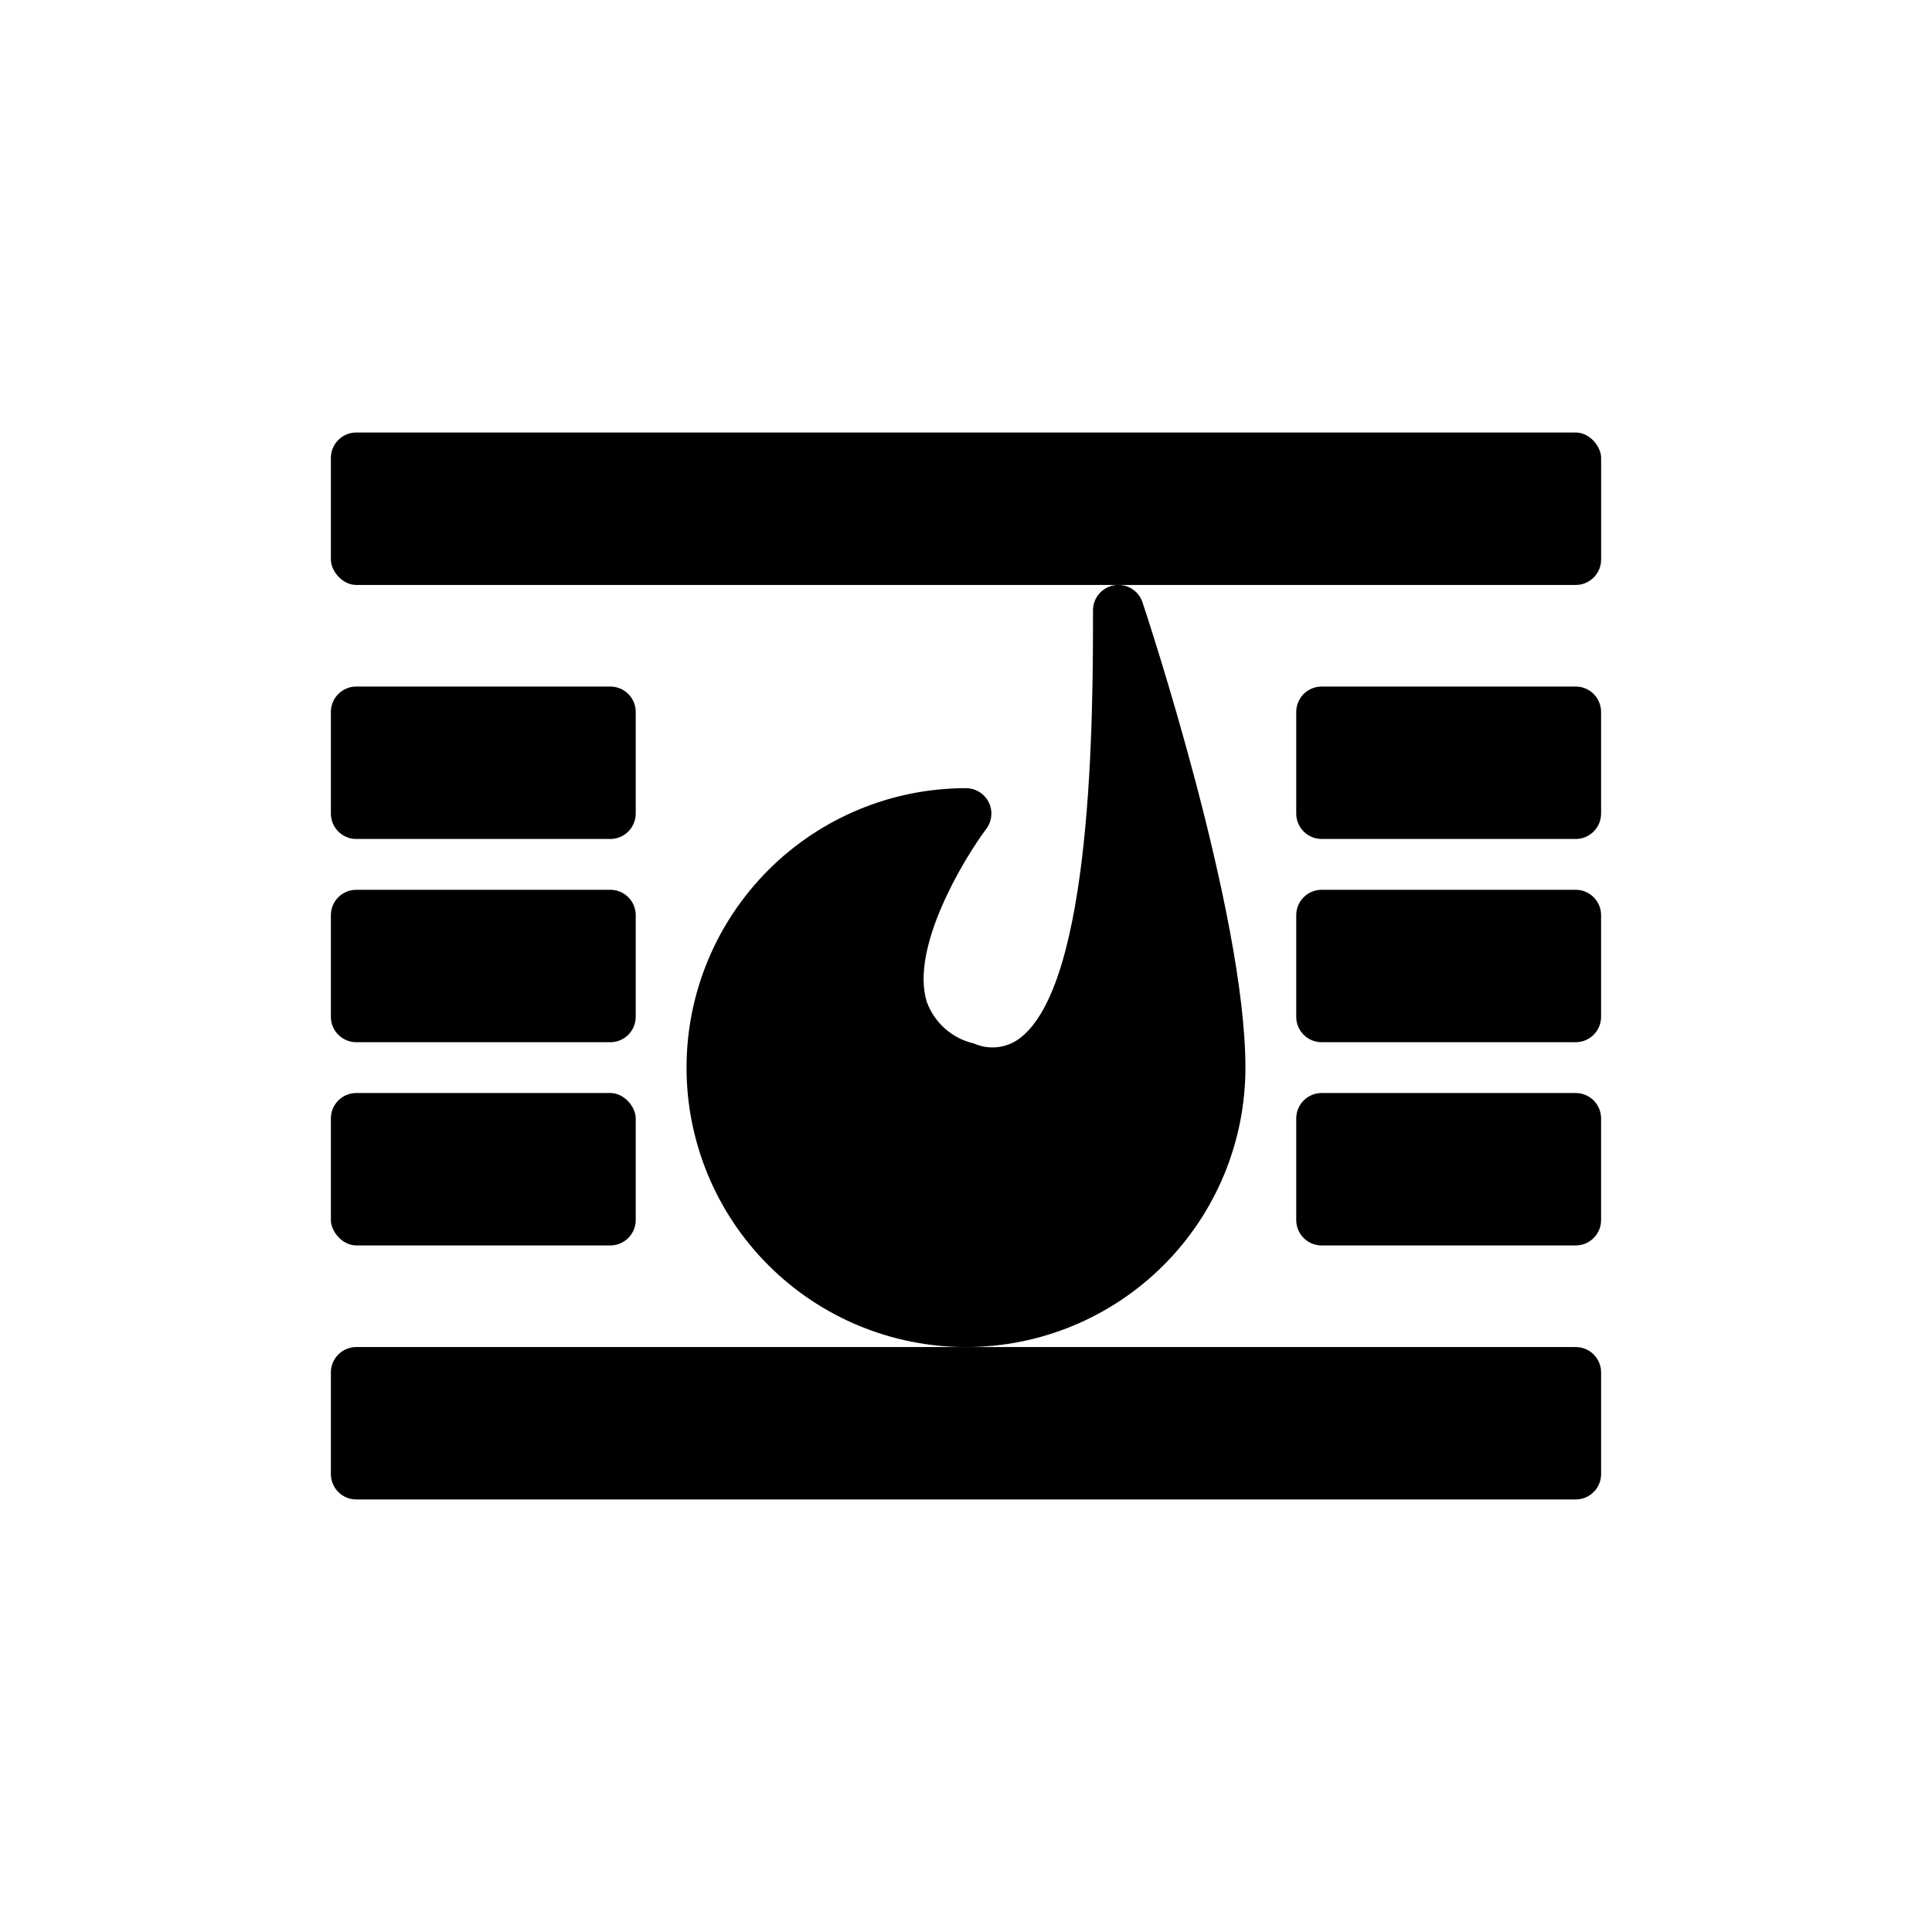
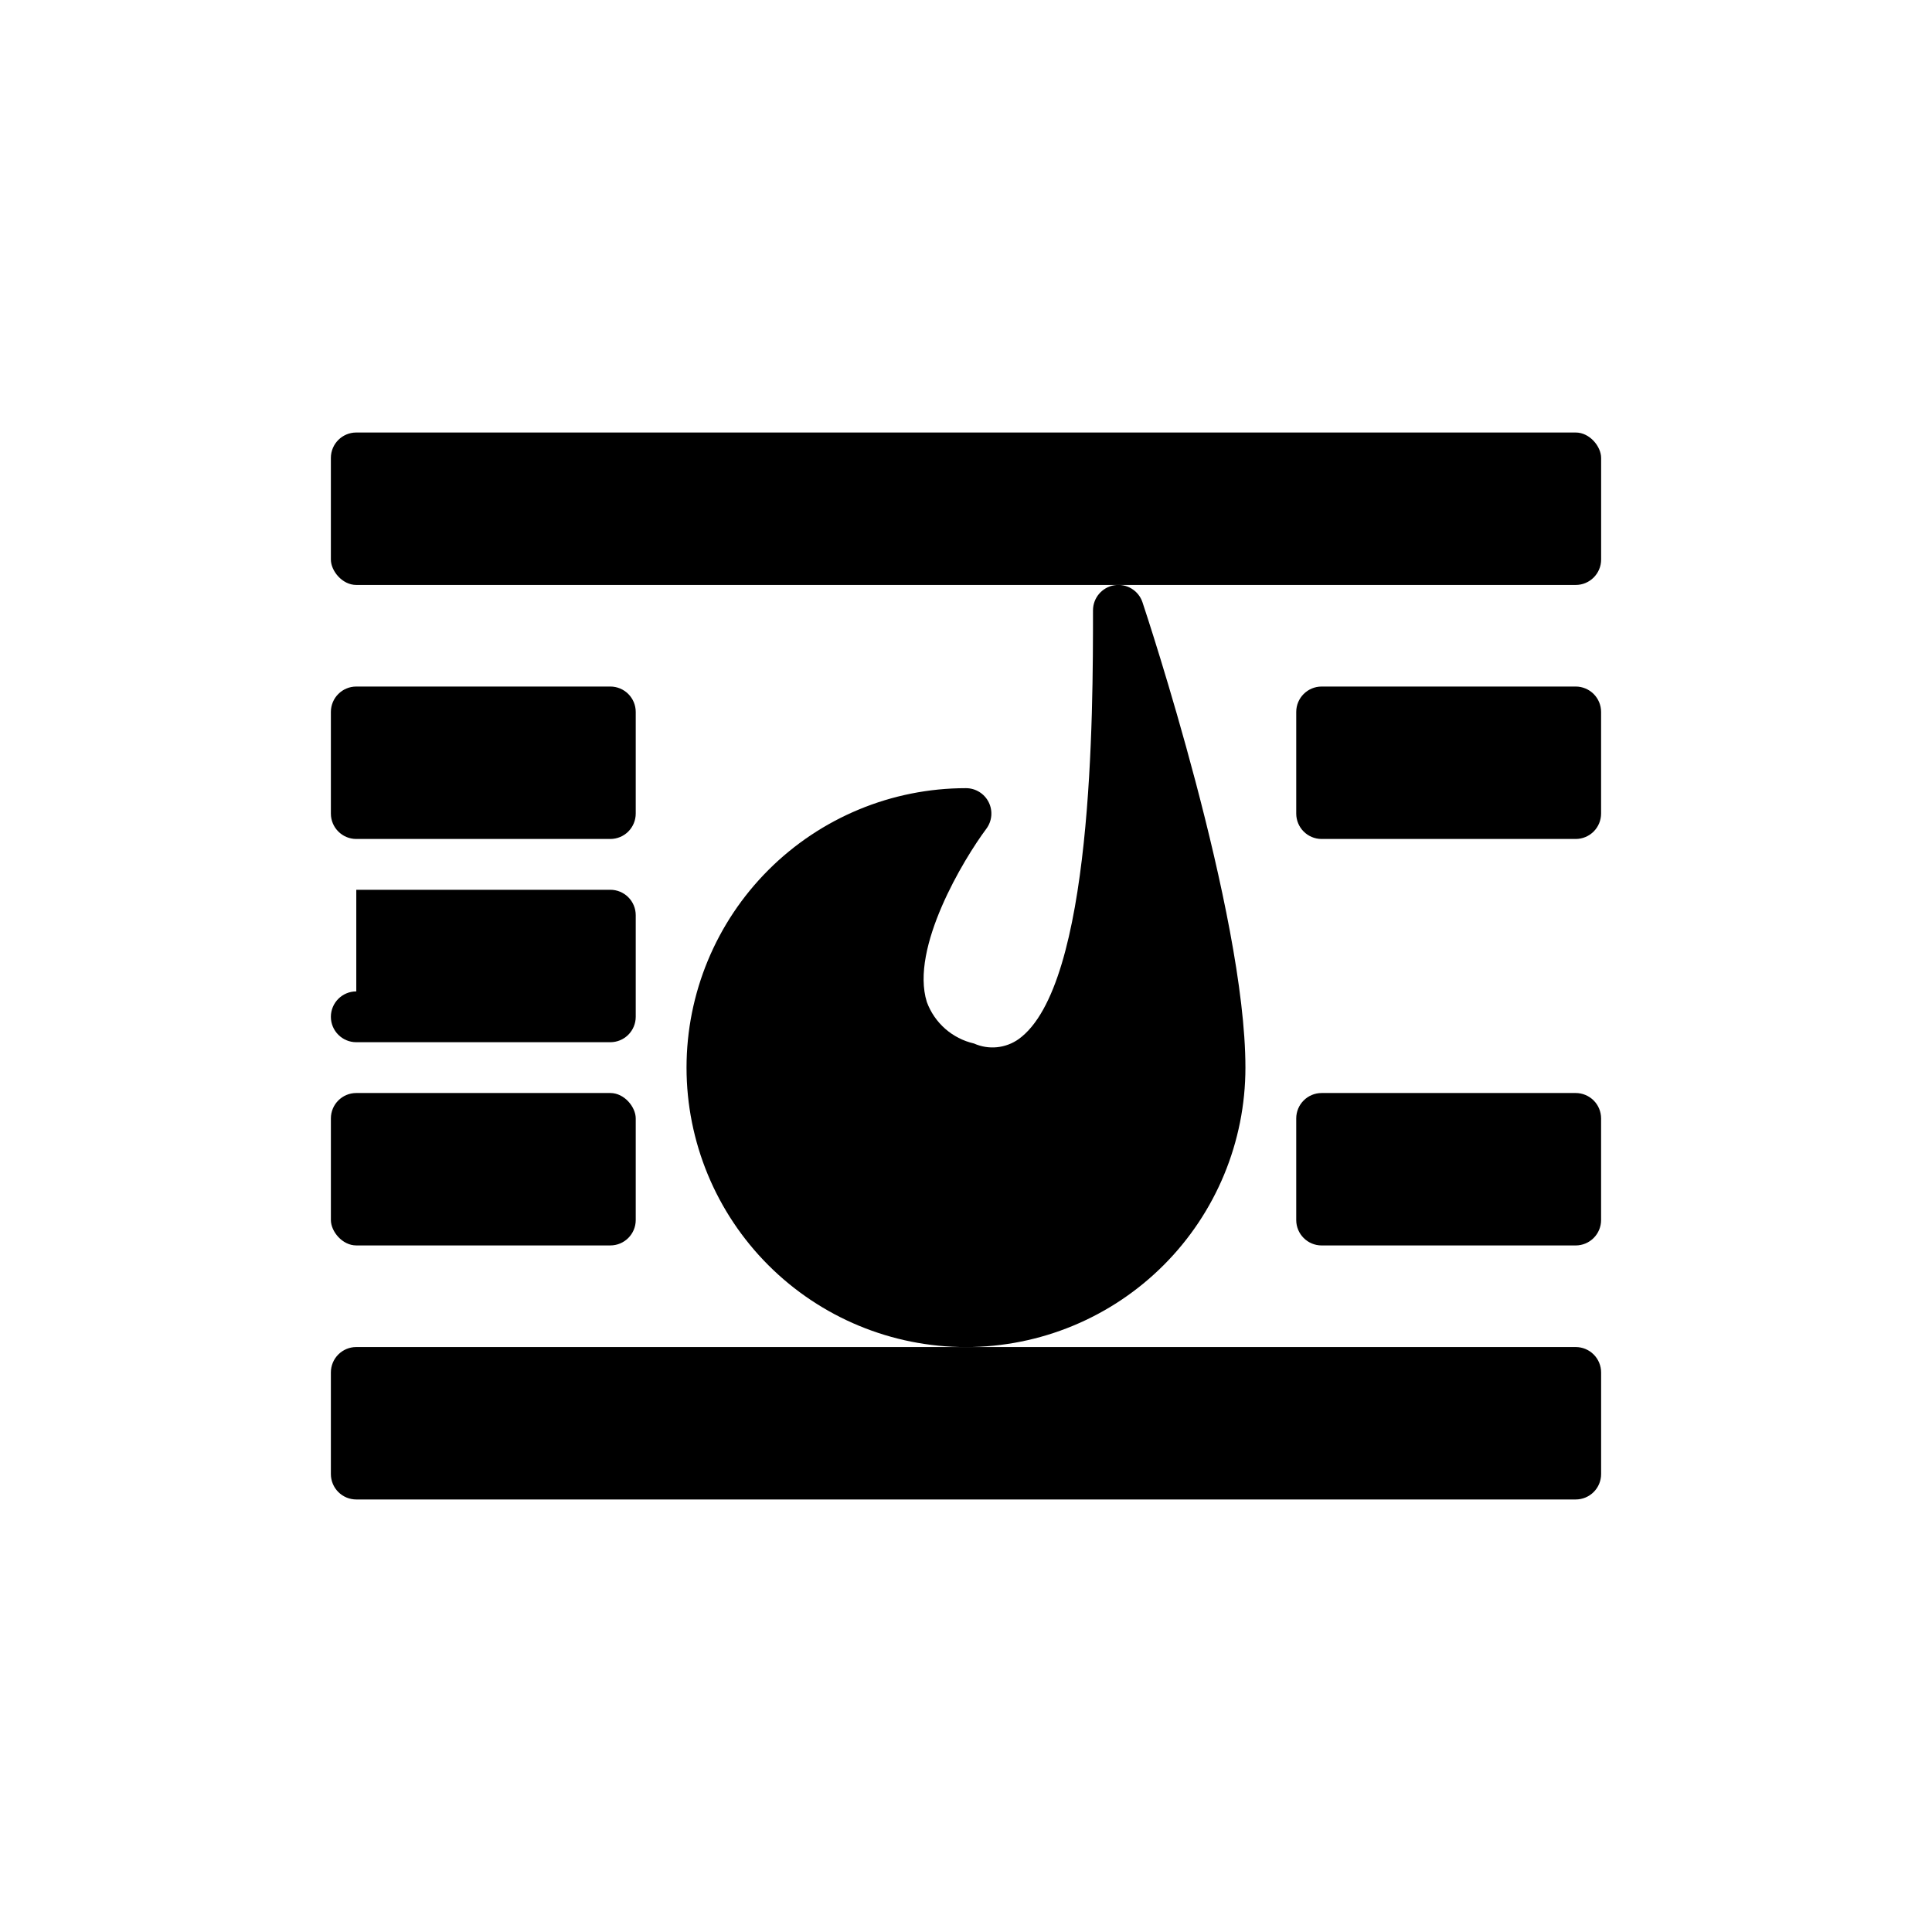
<svg xmlns="http://www.w3.org/2000/svg" fill="#000000" width="800px" height="800px" version="1.1" viewBox="144 144 512 512">
  <g>
    <path d="m238.42 325.94h67.324c1.785 0 3.496 0.711 4.758 1.973 1.262 1.262 1.973 2.973 1.973 4.758v26.934c0 1.785-0.711 3.496-1.973 4.762-1.262 1.262-2.977 1.969-4.762 1.969h-67.32c-3.719 0-6.734-3.012-6.734-6.731v-26.93c0-3.719 3.016-6.734 6.734-6.734z" />
-     <path d="m238.42 379.8h67.324c1.785 0 3.496 0.711 4.758 1.973 1.262 1.262 1.973 2.973 1.973 4.758v26.934c0 1.785-0.711 3.496-1.973 4.758-1.262 1.266-2.977 1.973-4.762 1.973h-67.32c-3.719 0-6.734-3.016-6.734-6.731v-26.93c0-3.719 3.016-6.734 6.734-6.734z" />
+     <path d="m238.42 379.8h67.324c1.785 0 3.496 0.711 4.758 1.973 1.262 1.262 1.973 2.973 1.973 4.758v26.934c0 1.785-0.711 3.496-1.973 4.758-1.262 1.266-2.977 1.973-4.762 1.973h-67.32c-3.719 0-6.734-3.016-6.734-6.731c0-3.719 3.016-6.734 6.734-6.734z" />
    <path d="m238.42 433.66h67.324c3.719 0 6.731 3.719 6.731 6.731v26.93c0 3.719-3.016 6.731-6.731 6.731h-67.324c-3.719 0-6.731-3.719-6.731-6.731v-26.93c0-3.719 3.016-6.731 6.731-6.731z" />
    <path d="m494.25 325.94h67.324c1.785 0 3.496 0.711 4.758 1.973 1.266 1.262 1.973 2.973 1.973 4.758v26.934c0 1.785-0.707 3.496-1.973 4.758-1.262 1.266-2.973 1.973-4.762 1.973h-67.32c-3.719 0-6.734-3.012-6.734-6.731v-26.93c0-3.719 3.016-6.734 6.734-6.734z" />
-     <path d="m494.25 379.8h67.324c1.785 0 3.496 0.711 4.758 1.973 1.266 1.262 1.973 2.973 1.973 4.758v26.934c0 1.785-0.707 3.496-1.973 4.758-1.262 1.266-2.973 1.973-4.758 1.973h-67.324c-3.719 0-6.734-3.016-6.734-6.731v-26.93c0-3.719 3.016-6.734 6.734-6.734z" />
    <path d="m494.25 433.66h67.324c1.785 0 3.496 0.711 4.758 1.973 1.266 1.262 1.973 2.973 1.973 4.758v26.934c0 1.785-0.707 3.496-1.973 4.758-1.262 1.262-2.973 1.973-4.758 1.973h-67.324c-3.719 0-6.734-3.016-6.734-6.734v-26.93c0-3.715 3.016-6.731 6.734-6.731z" />
    <path d="m474.05 426.93c0-41.016-26.16-119.97-27.277-123.31v-0.004c-1.043-3.133-4.207-5.043-7.465-4.516-3.258 0.531-5.652 3.344-5.652 6.648 0 27.191 0 99.426-19.68 113.61h0.004c-3.465 2.465-7.973 2.918-11.855 1.184-5.762-1.316-10.465-5.453-12.504-11-4.492-14.344 9.855-37.996 15.762-45.898 1.527-2.039 1.773-4.769 0.633-7.047-1.141-2.281-3.473-3.723-6.019-3.723-19.641 0-38.48 7.801-52.367 21.691-13.887 13.887-21.691 32.723-21.691 52.363 0 19.645 7.805 38.48 21.691 52.367 13.887 13.887 32.723 21.691 52.367 21.691 19.641 0 38.477-7.801 52.363-21.691 13.891-13.887 21.691-32.723 21.691-52.363z" />
    <path d="m238.42 258.62h323.16c3.719 0 6.734 3.719 6.734 6.734v26.93c0 3.719-3.016 6.734-6.734 6.734h-323.16c-3.719 0-6.734-3.719-6.734-6.734v-26.93c0-3.719 3.016-6.734 6.734-6.734z" />
    <path d="m561.58 500.98h-323.16c-3.719 0-6.734 3.016-6.734 6.734v26.93c0 1.785 0.711 3.496 1.973 4.758 1.262 1.266 2.977 1.973 4.762 1.973h323.16c1.785 0 3.496-0.707 4.758-1.969 1.266-1.266 1.973-2.977 1.973-4.762v-26.93c0-1.785-0.707-3.5-1.973-4.762-1.262-1.266-2.973-1.973-4.758-1.973z" />
  </g>
</svg>